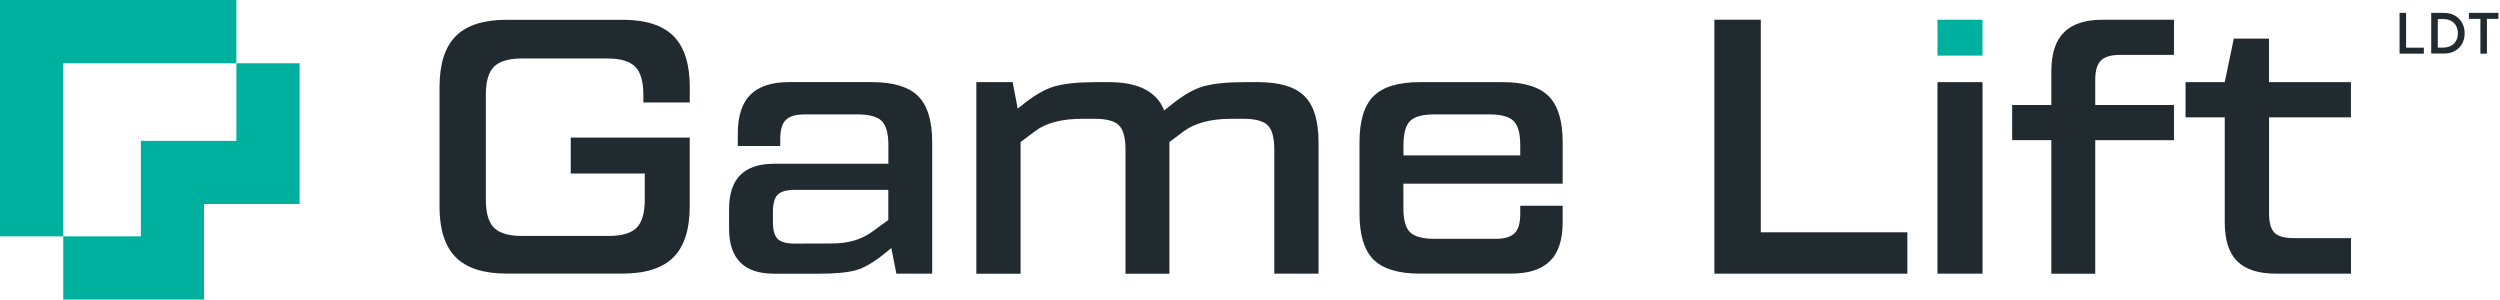
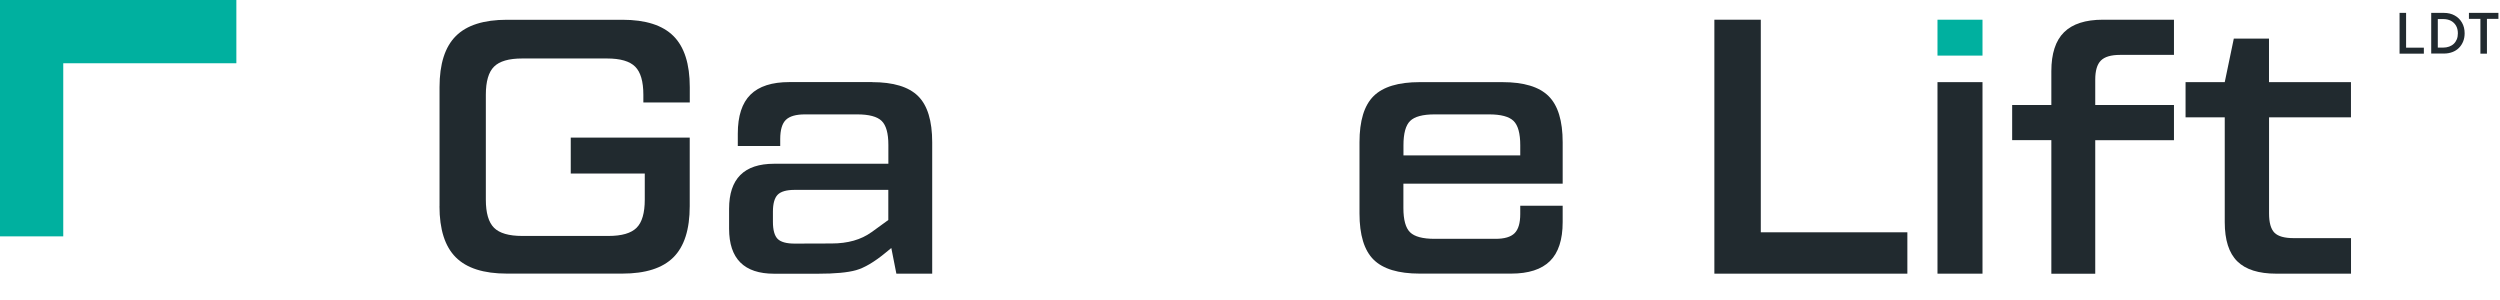
<svg xmlns="http://www.w3.org/2000/svg" id="_Слой_1" data-name="Слой 1" viewBox="0 0 424.88 50.92">
  <defs>
    <style> .cls-1 { fill: #00b09f; } .cls-2 { fill: #212a2f; } </style>
  </defs>
  <path class="cls-2" d="M74.7,35.04V14.82c0-3.95,.92-6.84,2.77-8.69,1.85-1.85,4.75-2.77,8.69-2.77h19.61c3.95,0,6.84,.92,8.69,2.77,1.85,1.85,2.77,4.75,2.77,8.69v2.59h-7.89v-1.3c0-2.26-.46-3.85-1.39-4.78s-2.52-1.39-4.78-1.39h-14.43c-2.26,0-3.85,.46-4.78,1.39-.93,.92-1.39,2.52-1.39,4.78v17.82c0,2.26,.46,3.85,1.39,4.78,.92,.92,2.52,1.39,4.78,1.39h14.67c2.26,0,3.85-.46,4.78-1.39,.93-.92,1.39-2.52,1.39-4.78v-4.44h-12.58v-6.1h20.22v11.65c0,3.95-.92,6.84-2.77,8.69-1.85,1.85-4.75,2.77-8.69,2.77h-19.61c-3.95,0-6.84-.92-8.69-2.77-1.85-1.85-2.77-4.75-2.77-8.69Z" />
  <path class="cls-2" d="M148.2,13.96c3.62,0,6.23,.79,7.83,2.37,1.6,1.58,2.4,4.2,2.4,7.86v22.32h-6.09l-.86-4.36-1.05,.86c-1.88,1.54-3.53,2.51-4.95,2.91s-3.57,.6-6.45,.6h-7.47c-5.1,0-7.65-2.55-7.65-7.65v-3.39c0-5.1,2.55-7.65,7.65-7.65h19.42v-3.21c0-1.97-.38-3.33-1.14-4.07-.76-.74-2.15-1.11-4.16-1.11h-8.88c-1.52,0-2.6,.31-3.24,.93-.64,.62-.96,1.71-.96,3.27v1.17h-7.21v-2.1c0-3,.72-5.21,2.16-6.63,1.44-1.42,3.64-2.13,6.6-2.13h14.06Zm-.08,25.5l2.85-2.07v-5.12h-15.91c-1.4,0-2.36,.28-2.9,.83-.53,.55-.8,1.51-.8,2.87v1.73c0,1.4,.27,2.36,.8,2.9,.53,.53,1.5,.8,2.89,.8l6.28-.02c2.75,0,5.01-.64,6.78-1.92Z" />
-   <path class="cls-2" d="M213.86,13.96c3.62,0,6.23,.79,7.83,2.37,1.6,1.58,2.4,4.2,2.4,7.86v22.32h-7.52V25.43c0-2.01-.37-3.39-1.11-4.13-.74-.74-2.12-1.11-4.13-1.11h-2.1c-3.41,0-6.08,.7-8.02,2.1l-2.47,1.85v22.38h-7.46V25.43c0-2.01-.37-3.39-1.11-4.13-.74-.74-2.12-1.11-4.13-1.11h-2.1c-3.49,0-6.17,.7-8.02,2.1l-2.47,1.85v22.38h-7.52V13.96h6.17l.86,4.5,.55-.43c2.1-1.73,3.98-2.84,5.64-3.33,1.66-.49,4.06-.74,7.18-.74h2.16c4.97,0,8.1,1.6,9.37,4.81l.93-.74c2.1-1.73,3.98-2.84,5.64-3.33,1.66-.49,4.06-.74,7.18-.74h2.22Z" />
  <path class="cls-2" d="M255.35,13.96c3.62,0,6.23,.79,7.83,2.37,1.6,1.58,2.4,4.2,2.4,7.86v7.03h-27.07v4.13c0,2.01,.38,3.39,1.14,4.13,.76,.74,2.15,1.11,4.16,1.11h10.36c1.52,0,2.6-.32,3.24-.96,.64-.64,.96-1.72,.96-3.24v-1.42h7.21v2.77c0,3-.72,5.21-2.16,6.63-1.44,1.42-3.64,2.13-6.6,2.13h-15.54c-3.62,0-6.23-.79-7.83-2.37-1.6-1.58-2.4-4.2-2.4-7.86v-12.08c0-3.66,.8-6.28,2.4-7.86,1.6-1.58,4.21-2.37,7.83-2.37h14.06Zm-16.83,12.45h19.85v-1.73c0-2.01-.38-3.39-1.14-4.13-.76-.74-2.15-1.11-4.16-1.11h-9.25c-2.01,0-3.4,.37-4.16,1.11-.76,.74-1.14,2.12-1.14,4.13v1.73Z" />
  <path class="cls-2" d="M299.25,39.48h24.91v7.03h-32.8V3.35h7.89V39.48Z" />
  <path class="cls-1" d="M329.28,9.46V3.35h7.65v6.1h-7.65Z" />
  <path class="cls-2" d="M360.29,9.33c-1.52,0-2.6,.32-3.24,.96-.64,.64-.96,1.72-.96,3.24v4.32h13.38v5.98h-13.38v22.69h-7.46V23.82h-6.66v-5.98h6.66v-5.73c0-3,.72-5.21,2.16-6.63,1.44-1.42,3.64-2.13,6.6-2.13h12.08v5.98h-9.19Z" />
  <path class="cls-2" d="M399.56,19.94h-13.93v16.34c0,1.56,.31,2.65,.92,3.27,.62,.62,1.71,.92,3.27,.92h9.74v6.04h-12.7c-3,0-5.21-.7-6.63-2.1-1.42-1.4-2.13-3.62-2.13-6.66V19.94h-6.66v-5.98h6.66l1.54-7.4h5.98v7.4h13.93v5.98Z" />
  <g>
    <path class="cls-2" d="M407.81,9.12V2.19h1.11v5.91h3.02v1.02h-4.12Z" />
    <path class="cls-2" d="M413.19,9.12V2.19h2.17c.69,0,1.3,.15,1.82,.44,.53,.29,.94,.7,1.24,1.22,.3,.52,.45,1.12,.45,1.8,0,.51-.08,.97-.25,1.39s-.41,.79-.72,1.1-.68,.55-1.11,.71-.9,.25-1.42,.25h-2.17Zm1.11-1.03h.92c.37,0,.71-.06,1.02-.17,.3-.11,.57-.27,.79-.48s.39-.47,.51-.76c.12-.3,.18-.64,.18-1.01,0-.5-.1-.94-.31-1.3s-.5-.64-.87-.84c-.37-.19-.81-.29-1.31-.29h-.92v4.86Z" />
    <path class="cls-2" d="M421.55,9.12V3.21h-1.95v-1.02h5.01v1.02h-1.95v5.91h-1.11Z" />
  </g>
  <g>
-     <polygon class="cls-1" points="40.17 10.75 40.17 23.94 23.94 23.94 23.94 40.17 10.75 40.17 10.75 50.92 34.67 50.92 34.67 34.67 50.92 34.67 50.92 10.75 40.17 10.75" />
    <polygon class="cls-1" points="10.75 10.75 23.94 10.75 40.17 10.75 40.17 0 0 0 0 40.17 10.75 40.17 10.75 23.94 10.75 10.75" />
  </g>
  <rect class="cls-2" x="329.28" y="13.96" width="7.65" height="32.55" />
</svg>